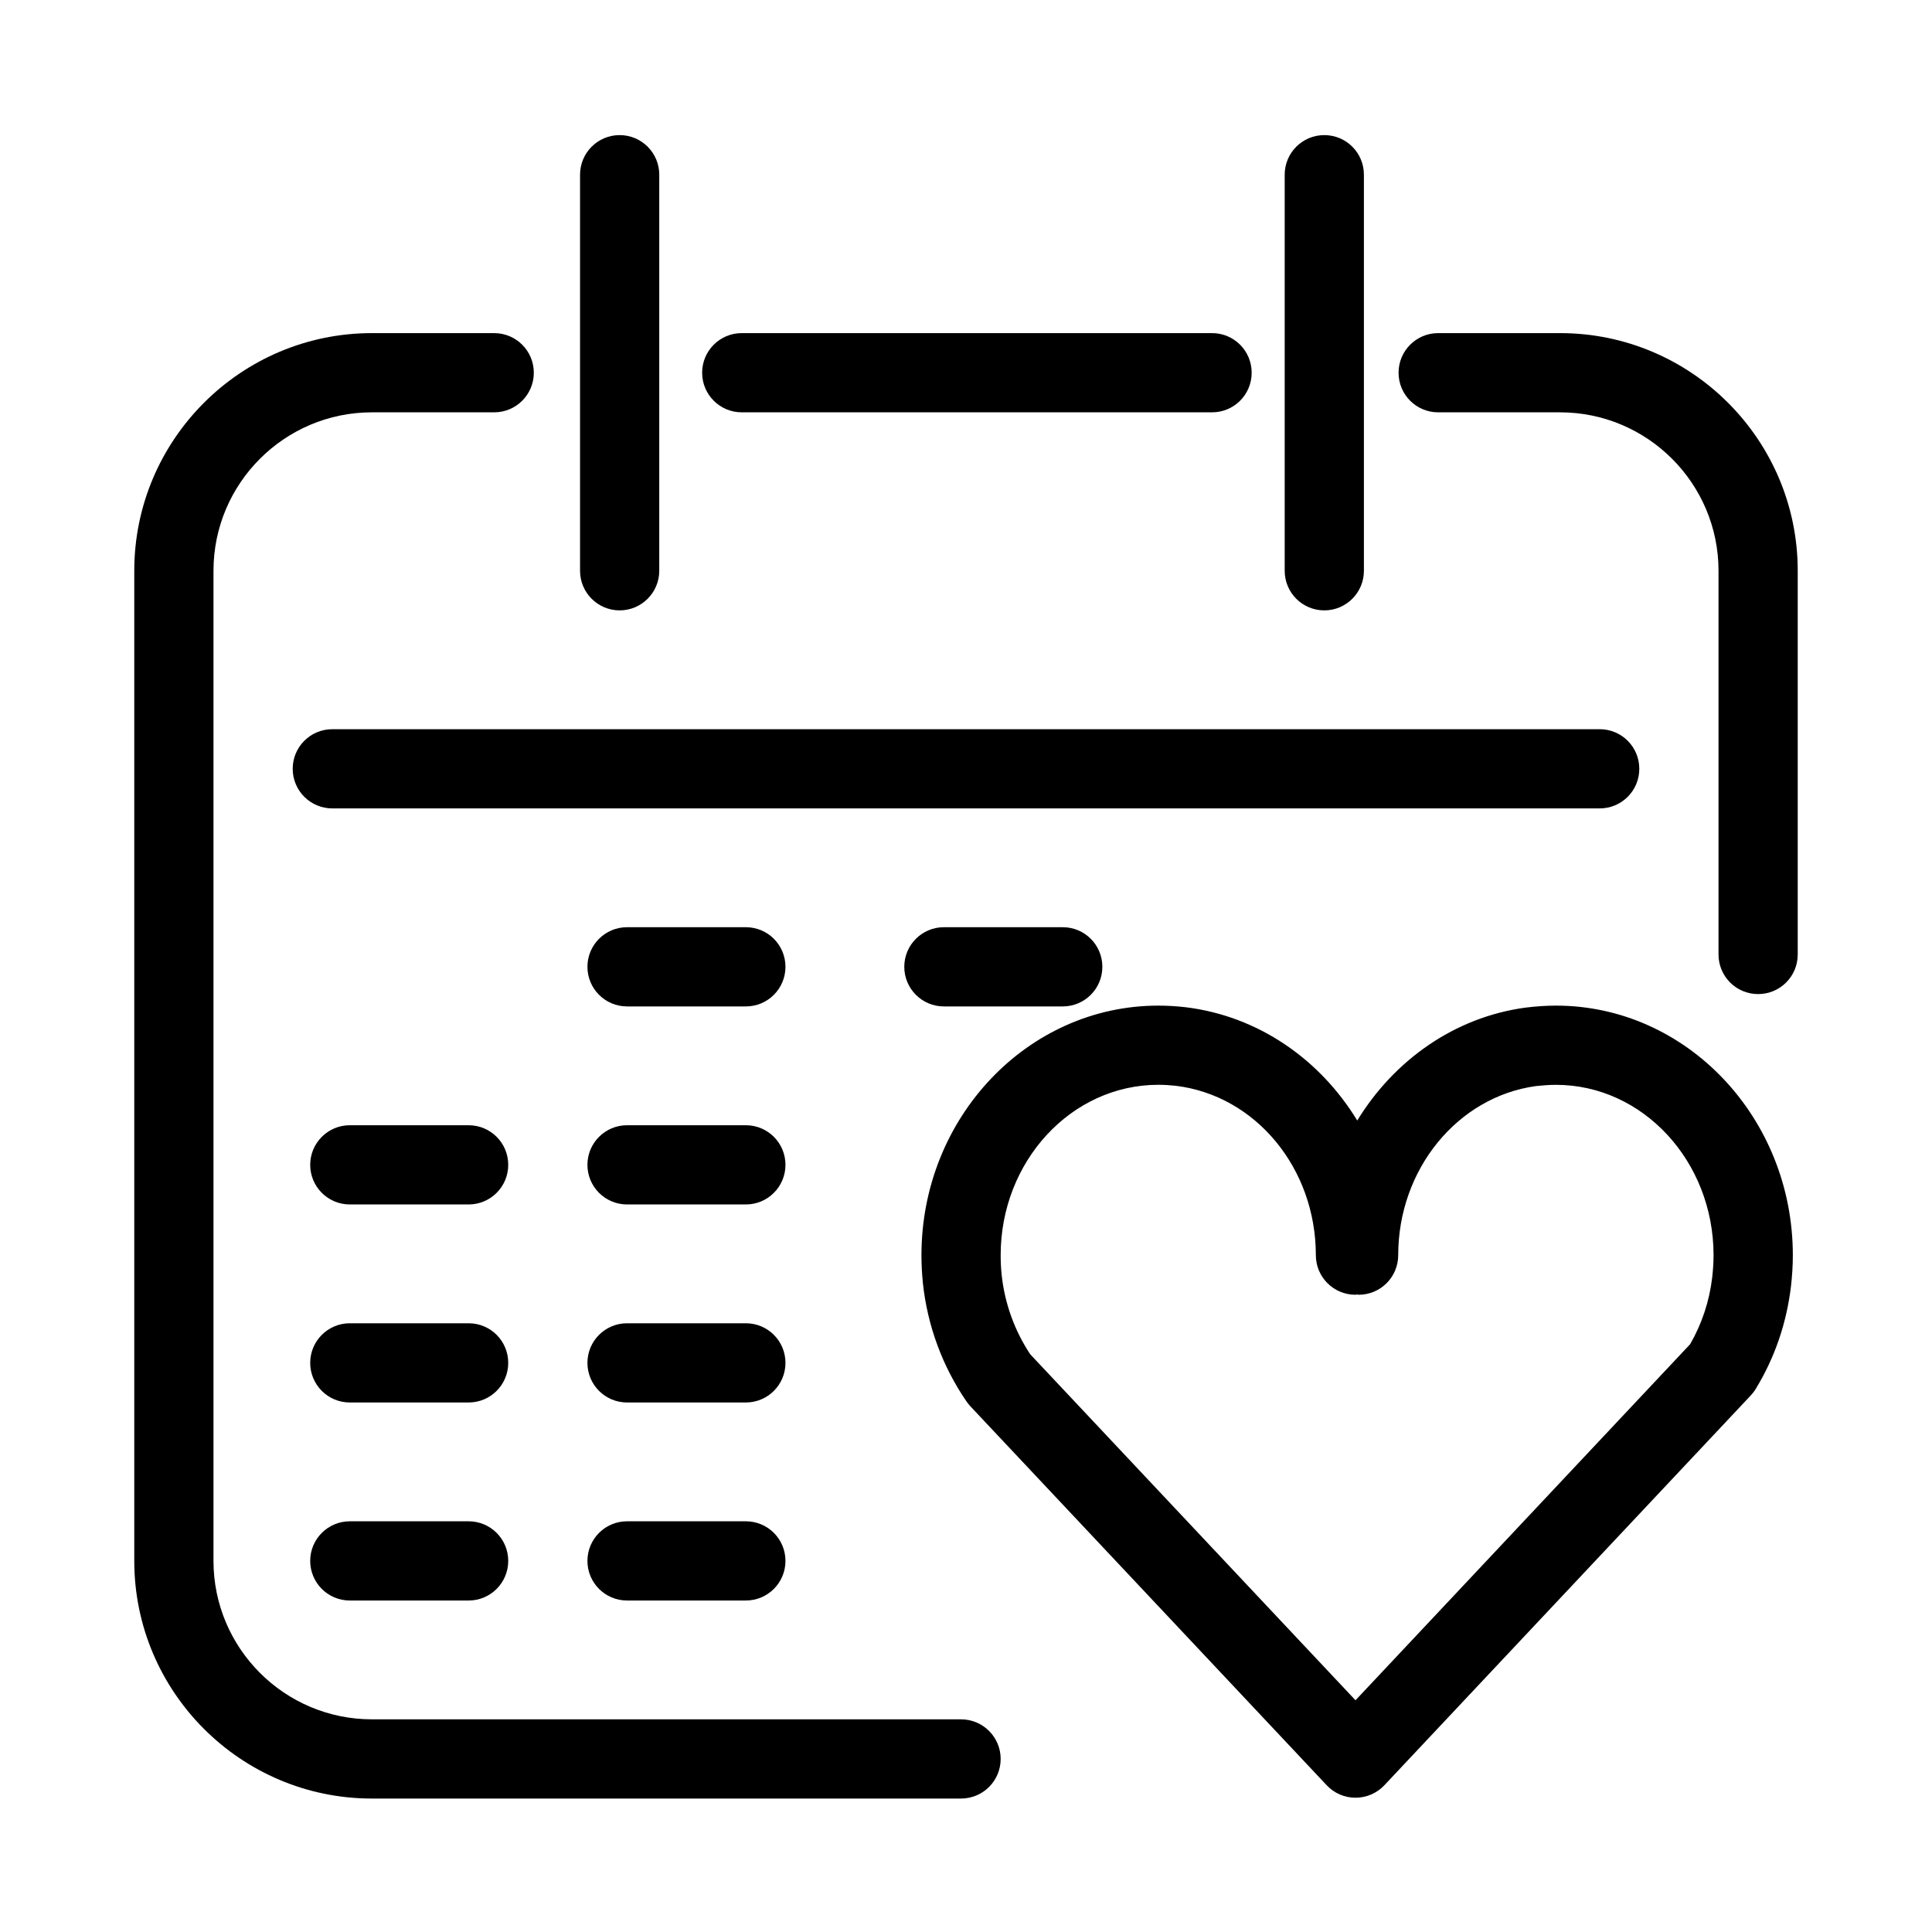
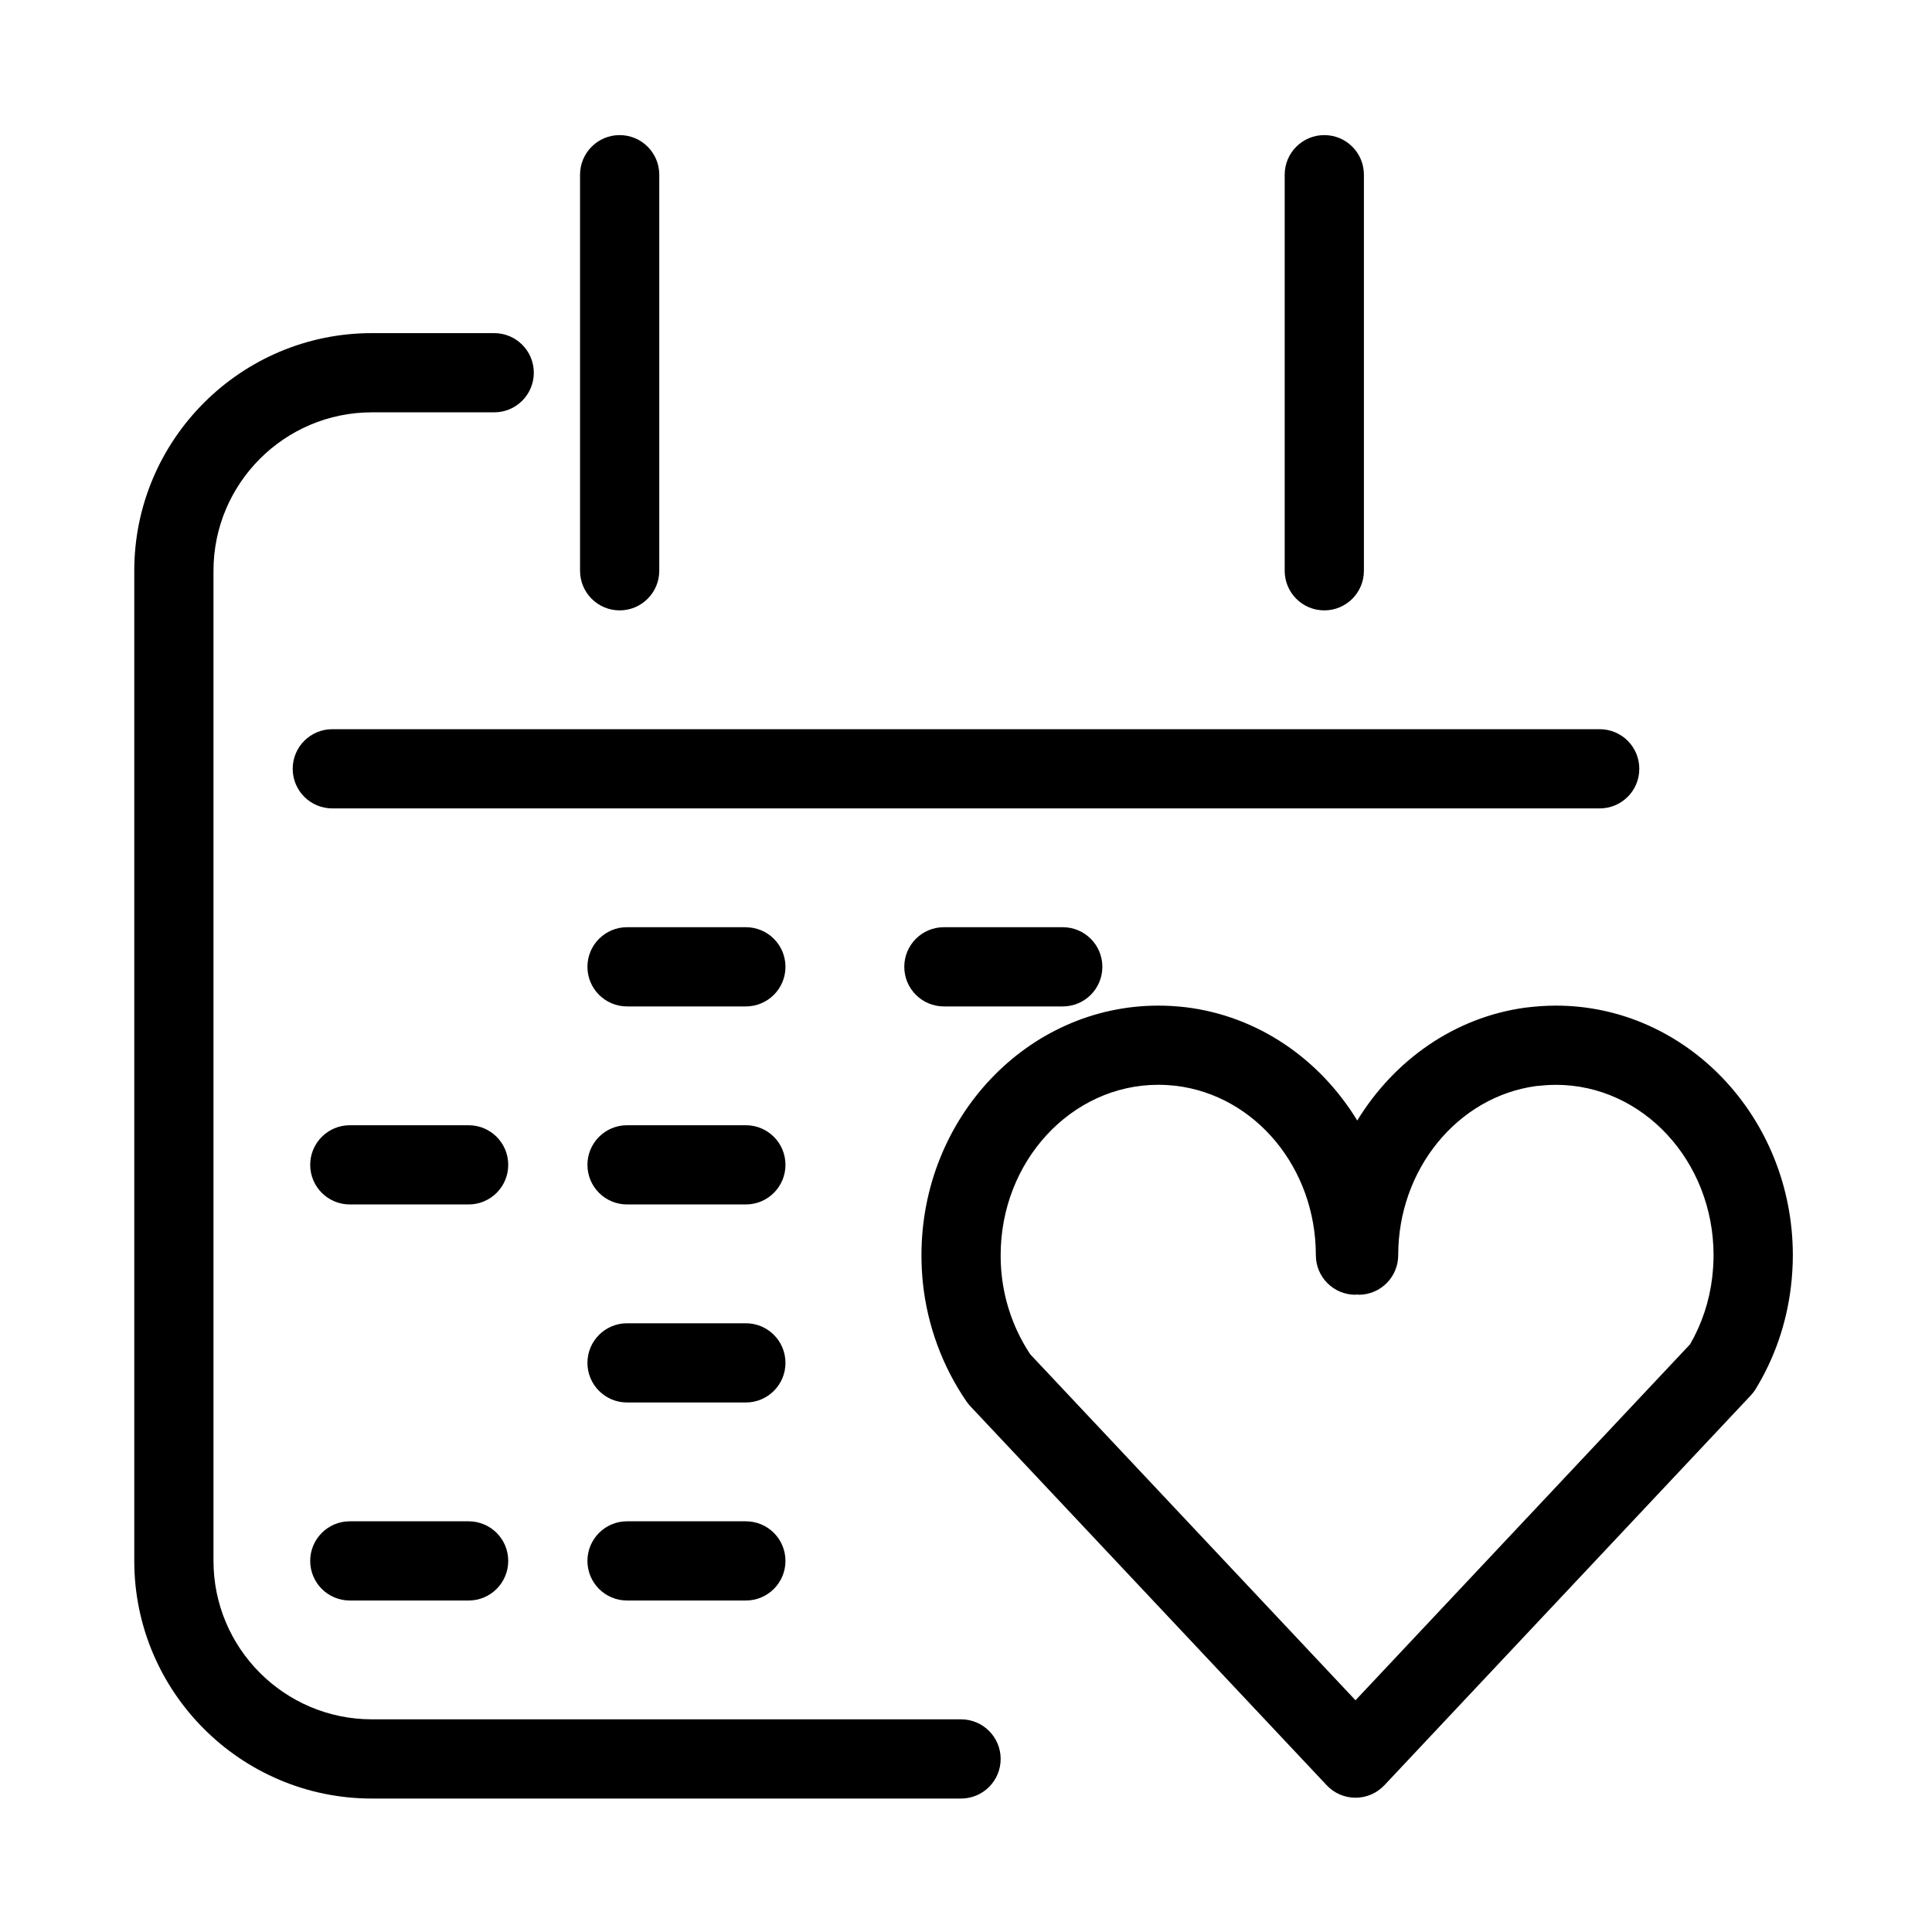
<svg xmlns="http://www.w3.org/2000/svg" fill="#000000" width="800px" height="800px" version="1.1" viewBox="144 144 512 512">
  <g>
    <path d="m398.69 599.64h-156.13c-23.152 0-41.984-18.828-41.984-41.984v-262.4c0-23.152 18.828-41.984 41.984-41.984h32.41c5.793 0 10.496-4.691 10.496-10.496 0-5.805-4.703-10.496-10.496-10.496h-32.41c-34.73 0-62.977 28.246-62.977 62.977v262.4c0 34.73 28.246 62.977 62.977 62.977h156.13c5.793 0 10.496-4.691 10.496-10.496s-4.703-10.496-10.496-10.496z" />
-     <path d="m557.44 232.28h-32.309c-5.805 0-10.496 4.691-10.496 10.496 0 5.805 4.691 10.496 10.496 10.496h32.309c23.152 0 41.984 18.828 41.984 41.984v101.69c0 5.805 4.691 10.496 10.496 10.496 5.805 0 10.496-4.691 10.496-10.496v-101.69c0-34.73-28.242-62.977-62.977-62.977z" />
-     <path d="m465.21 253.27c5.805 0 10.496-4.691 10.496-10.496 0-5.805-4.691-10.496-10.496-10.496h-124.64c-5.793 0-10.496 4.691-10.496 10.496 0 5.805 4.703 10.496 10.496 10.496z" />
    <path d="m221.57 347.74c0 5.805 4.703 10.496 10.496 10.496h335.87c5.805 0 10.496-4.691 10.496-10.496 0-5.805-4.691-10.496-10.496-10.496h-335.87c-5.793 0-10.496 4.691-10.496 10.496z" />
    <path d="m318.71 295.26v-104.96c0-5.805-4.703-10.496-10.496-10.496-5.793 0-10.496 4.691-10.496 10.496v104.96c0 5.805 4.703 10.496 10.496 10.496 5.793 0 10.496-4.703 10.496-10.496z" />
    <path d="m505.45 295.26v-104.96c0-5.805-4.691-10.496-10.496-10.496-5.805 0-10.496 4.691-10.496 10.496v104.96c0 5.805 4.691 10.496 10.496 10.496 5.805 0 10.496-4.703 10.496-10.496z" />
    <path d="m268.19 442.2h-31.488c-5.793 0-10.496 4.691-10.496 10.496 0 5.805 4.703 10.496 10.496 10.496h31.488c5.793 0 10.496-4.691 10.496-10.496 0-5.805-4.691-10.496-10.496-10.496z" />
-     <path d="m268.19 494.68h-31.488c-5.793 0-10.496 4.691-10.496 10.496 0 5.805 4.703 10.496 10.496 10.496h31.488c5.793 0 10.496-4.691 10.496-10.496 0-5.805-4.691-10.496-10.496-10.496z" />
    <path d="m268.19 547.16h-31.488c-5.793 0-10.496 4.691-10.496 10.496 0 5.805 4.703 10.496 10.496 10.496h31.488c5.793 0 10.496-4.691 10.496-10.496 0-5.805-4.691-10.496-10.496-10.496z" />
    <path d="m341.66 442.2h-31.488c-5.793 0-10.496 4.691-10.496 10.496 0 5.805 4.703 10.496 10.496 10.496h31.488c5.793 0 10.496-4.691 10.496-10.496 0-5.805-4.691-10.496-10.496-10.496z" />
    <path d="m341.66 389.72h-31.488c-5.793 0-10.496 4.691-10.496 10.496s4.703 10.496 10.496 10.496h31.488c5.793 0 10.496-4.691 10.496-10.496s-4.691-10.496-10.496-10.496z" />
    <path d="m394.14 389.72c-5.793 0-10.496 4.691-10.496 10.496s4.703 10.496 10.496 10.496h31.5c5.805 0 10.496-4.691 10.496-10.496s-4.691-10.496-10.496-10.496z" />
    <path d="m341.66 494.68h-31.488c-5.793 0-10.496 4.691-10.496 10.496 0 5.805 4.703 10.496 10.496 10.496h31.488c5.793 0 10.496-4.691 10.496-10.496 0-5.805-4.691-10.496-10.496-10.496z" />
    <path d="m341.66 547.16h-31.488c-5.793 0-10.496 4.691-10.496 10.496 0 5.805 4.703 10.496 10.496 10.496h31.488c5.793 0 10.496-4.691 10.496-10.496 0-5.805-4.691-10.496-10.496-10.496z" />
    <path d="m556.34 410.5c-2.676 0-5.301 0.199-7.863 0.504-0.031 0-0.051 0.02-0.082 0.031-0.031 0-0.062-0.012-0.094-0.012-18.895 2.551-34.867 13.992-44.617 29.926-9.875-16.207-26.238-27.711-45.586-30.039-0.02 0-0.043 0.012-0.062 0.012-0.02-0.012-0.031-0.02-0.051-0.02-2.227-0.258-4.641-0.402-7.023-0.402-34.617 0-62.766 29.672-62.766 66.145 0 2.465 0.137 4.977 0.379 7.379 1.195 11.305 5.215 22.168 11.598 31.438 0.305 0.43 0.641 0.84 0.996 1.227l94.41 100.41c1.973 2.121 4.746 3.316 7.641 3.316 2.898 0 5.668-1.195 7.652-3.305l97.121-103.33c0.504-0.535 0.945-1.113 1.324-1.754 5.008-8.23 8.125-17.32 9.301-27.059 0.316-2.688 0.504-5.512 0.504-8.324-0.016-36.473-28.176-66.145-62.781-66.145zm41.418 71.992c-0.754 6.352-2.738 12.324-5.856 17.738l-88.68 94.359-86.195-91.684c-4.156-6.254-6.781-13.531-7.578-21.055-0.18-1.68-0.262-3.465-0.262-5.215 0-24.898 18.734-45.152 41.773-45.152 1.562 0 3.16 0.105 4.629 0.262 21.172 2.562 37.125 21.863 37.125 44.883 0 5.805 4.691 10.496 10.496 10.496 0.156 0 0.273-0.082 0.418-0.082 0.148 0 0.262 0.082 0.418 0.082 5.805 0 10.496-4.691 10.496-10.496 0-22.715 15.691-41.953 36.504-44.809 1.734-0.172 3.5-0.328 5.293-0.328 23.039 0 41.773 20.258 41.773 45.152 0 1.984-0.145 4-0.355 5.848z" />
  </g>
</svg>